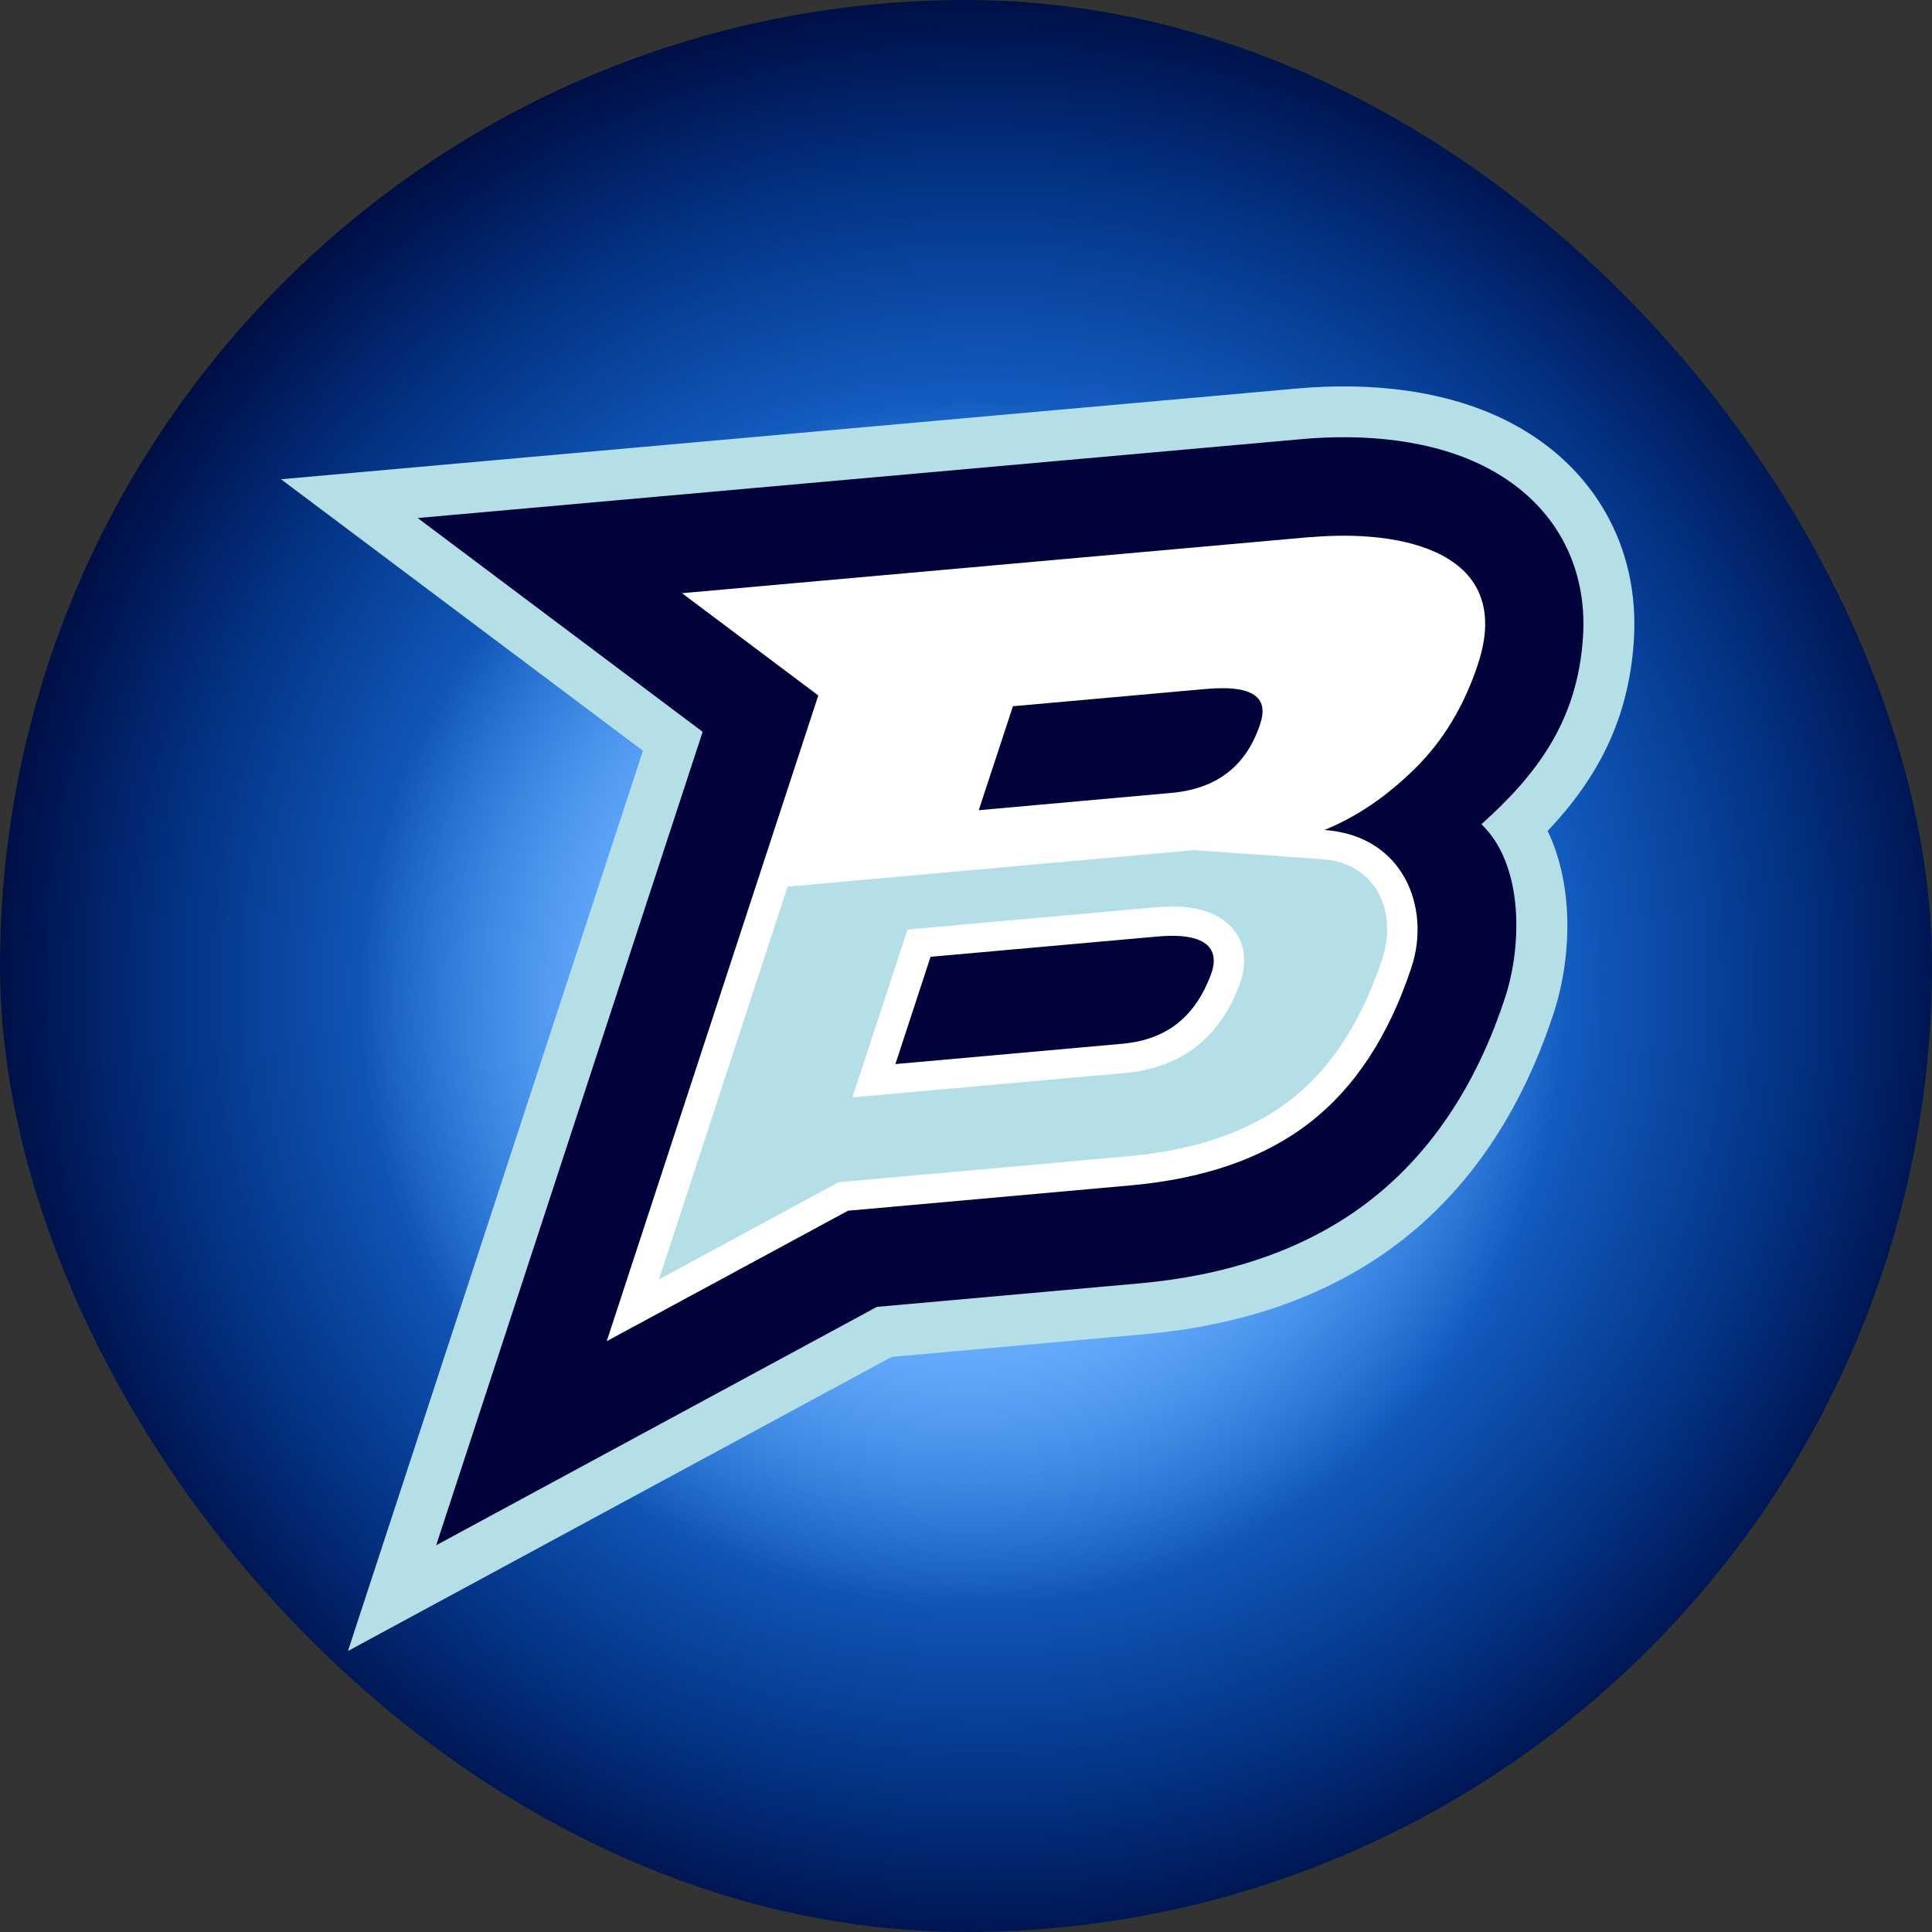
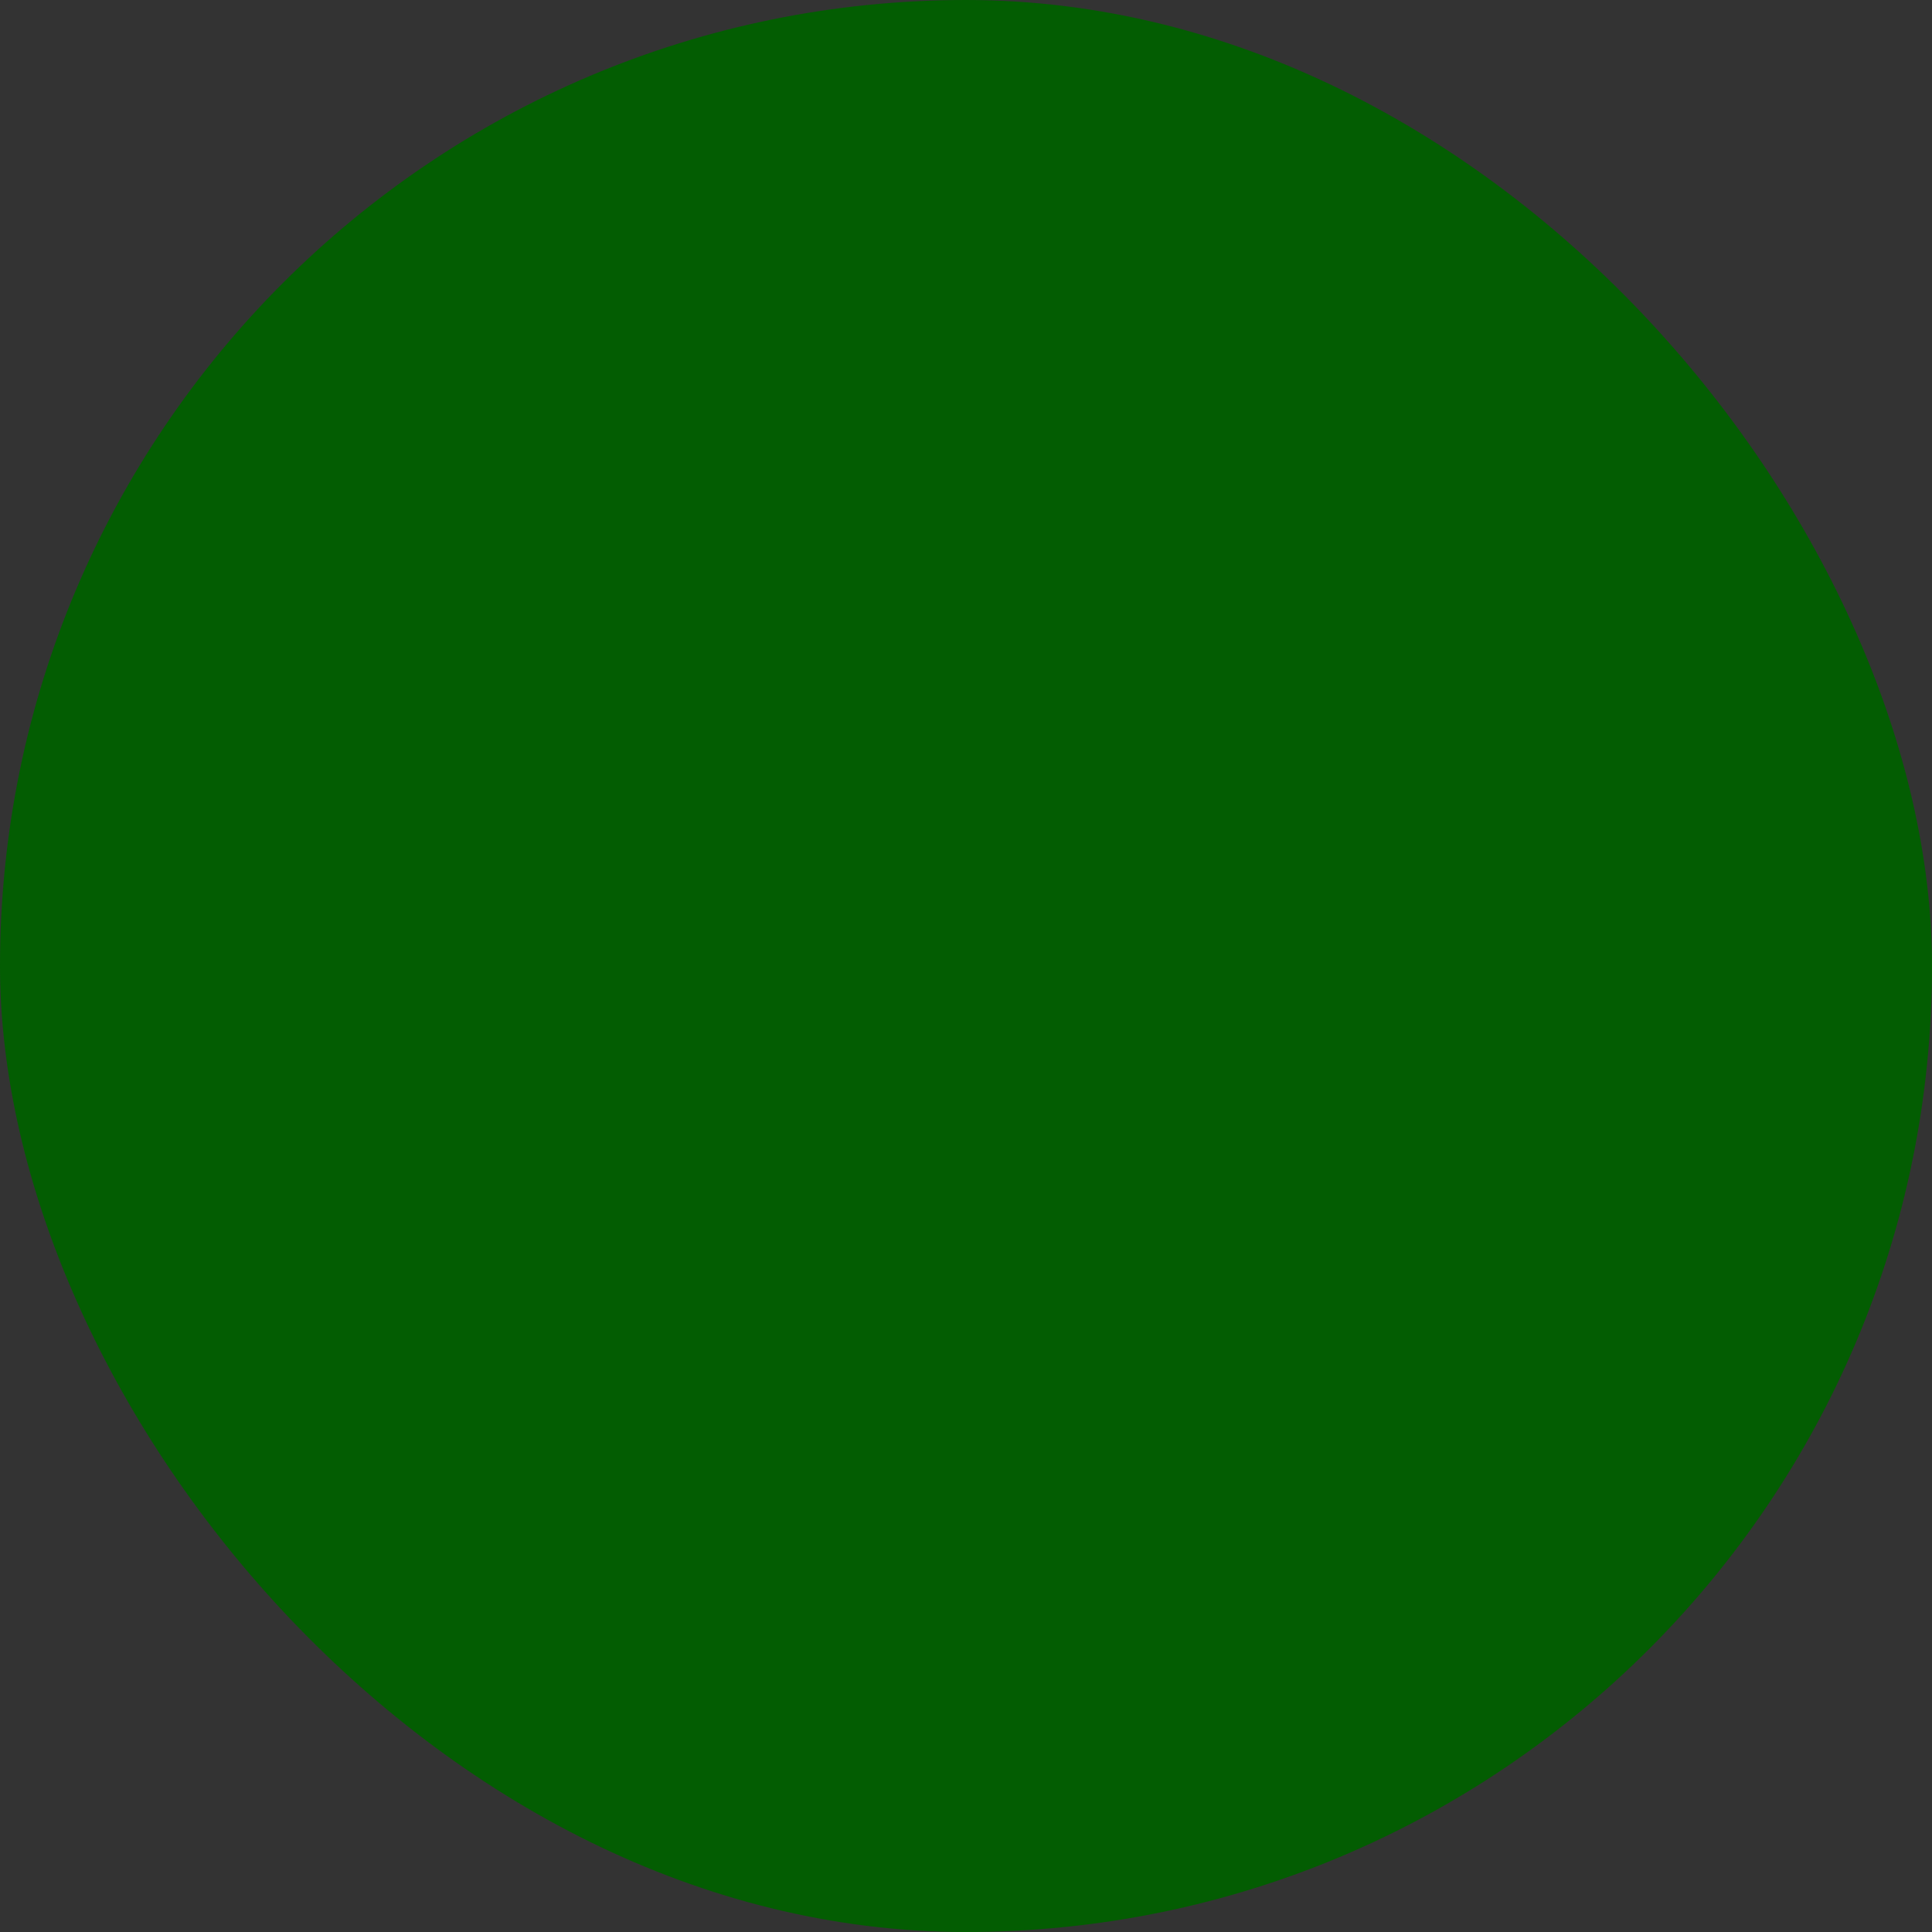
<svg xmlns="http://www.w3.org/2000/svg" width="55" height="55" viewBox="0 0 55 55" fill="none">
  <rect x="0" y="0" width="55" height="55" fill="#333333" stroke="none" />
  <g clip-path="url(#clip0_24855_3463)">
    <rect width="55" height="55" rx="27.5" fill="#035D02" />
    <g clip-path="url(#clip1_24855_3463)">
      <path d="M39.594 0H16.406C7.345 0 0 7.345 0 16.406V39.594C0 48.655 7.345 56 16.406 56H39.594C48.655 56 56 48.655 56 39.594V16.406C56 7.345 48.655 0 39.594 0Z" fill="#000D43" />
      <path d="M39.594 0H16.406C7.345 0 0 7.345 0 16.406V39.594C0 48.655 7.345 56 16.406 56H39.594C48.655 56 56 48.655 56 39.594V16.406C56 7.345 48.655 0 39.594 0Z" fill="url(#paint0_radial_24855_3463)" />
      <path d="M39.594 0H16.406C7.345 0 0 7.345 0 16.406V39.594C0 48.655 7.345 56 16.406 56H39.594C48.655 56 56 48.655 56 39.594V16.406C56 7.345 48.655 0 39.594 0Z" fill="url(#paint1_radial_24855_3463)" />
      <path d="M10.151 11.322H44.672V45.812H10.151V11.324V11.322Z" fill="url(#paint2_radial_24855_3463)" />
      <path fill-rule="evenodd" clip-rule="evenodd" d="M25.393 38.623L9.906 47L18.303 21.372L8 13.643L36.928 11.06C38.989 10.877 41.241 11.085 43.085 12.077C45.4 13.322 46.673 15.586 46.514 18.2C46.377 20.467 45.489 22.141 44.059 23.655C44.813 25.23 44.742 27.282 44.226 28.854C43.396 31.383 42.023 33.665 39.901 35.316C37.78 36.967 35.218 37.747 32.569 37.983L25.393 38.627V38.623Z" fill="#B5DFE6" />
      <path fill-rule="evenodd" clip-rule="evenodd" d="M42.847 28.4C42.109 30.651 40.899 32.697 39.011 34.167C37.12 35.638 34.805 36.323 32.438 36.535L24.964 37.204L12.417 43.99L20.003 20.833L11.891 14.747L37.056 12.501C38.823 12.342 40.817 12.501 42.398 13.351C44.309 14.381 45.185 16.151 45.066 18.109C44.919 20.535 43.734 22.062 42.173 23.465C43.381 24.62 43.332 26.924 42.847 28.398V28.4Z" fill="#000239" />
      <path d="M37.308 15.293C39.939 15.058 43.116 15.729 42.078 18.895C41.687 20.087 41.09 21.082 40.284 21.876C39.479 22.672 38.619 23.256 37.704 23.628C39.959 23.785 40.737 25.847 40.185 27.527C39.543 29.475 38.58 30.953 37.288 31.956C35.998 32.96 34.299 33.556 32.189 33.745L24.141 34.467L17.273 38.18L23.295 19.798L19.416 16.887L37.306 15.289L37.308 15.293ZM34.323 19.614L28.836 20.105L27.863 23.065L33.351 22.572C34.643 22.455 35.485 21.802 35.875 20.608C36.092 19.963 35.836 19.477 34.323 19.614ZM32.95 26.661L26.491 27.238L25.49 30.292L31.947 29.714C33.239 29.597 34.028 28.925 34.471 27.749C34.726 27.073 34.434 26.528 32.95 26.661Z" fill="white" />
      <path fill-rule="evenodd" clip-rule="evenodd" d="M22.422 25.241L34.082 24.193L34.05 24.206L37.639 24.459C39.196 24.57 39.782 25.974 39.355 27.279C38.857 28.803 38.055 30.289 36.739 31.311C35.424 32.334 33.763 32.769 32.109 32.917L23.874 33.655L18.759 36.423L22.422 25.241ZM32.867 25.831C33.574 25.767 34.411 25.802 34.957 26.297C35.473 26.76 35.518 27.421 35.287 28.033C34.737 29.501 33.67 30.398 32.027 30.545L24.267 31.24L25.836 26.462L32.867 25.831Z" fill="#B5DFE6" />
    </g>
  </g>
  <defs>
    <radialGradient id="paint0_radial_24855_3463" cx="0" cy="0" r="1" gradientUnits="userSpaceOnUse" gradientTransform="translate(28 28) rotate(90) scale(28)">
      <stop stop-color="#0075FF" />
      <stop offset="1" stop-color="#0075FF" stop-opacity="0" />
    </radialGradient>
    <radialGradient id="paint1_radial_24855_3463" cx="0" cy="0" r="1" gradientUnits="userSpaceOnUse" gradientTransform="translate(28 28) rotate(180) scale(28)">
      <stop stop-color="#70B3FF" />
      <stop offset="1" stop-color="#0075FF" stop-opacity="0" />
    </radialGradient>
    <radialGradient id="paint2_radial_24855_3463" cx="0" cy="0" r="1" gradientUnits="userSpaceOnUse" gradientTransform="translate(27.412 28.567) rotate(90) scale(17.244 17.26)">
      <stop offset="0.5" stop-color="#70B3FF" />
      <stop offset="1" stop-color="#70B3FF" stop-opacity="0" />
    </radialGradient>
    <clipPath id="clip0_24855_3463">
      <rect width="55" height="55" rx="27.5" fill="white" />
    </clipPath>
    <clipPath id="clip1_24855_3463">
-       <rect width="56" height="56" fill="white" />
-     </clipPath>
+       </clipPath>
  </defs>
</svg>